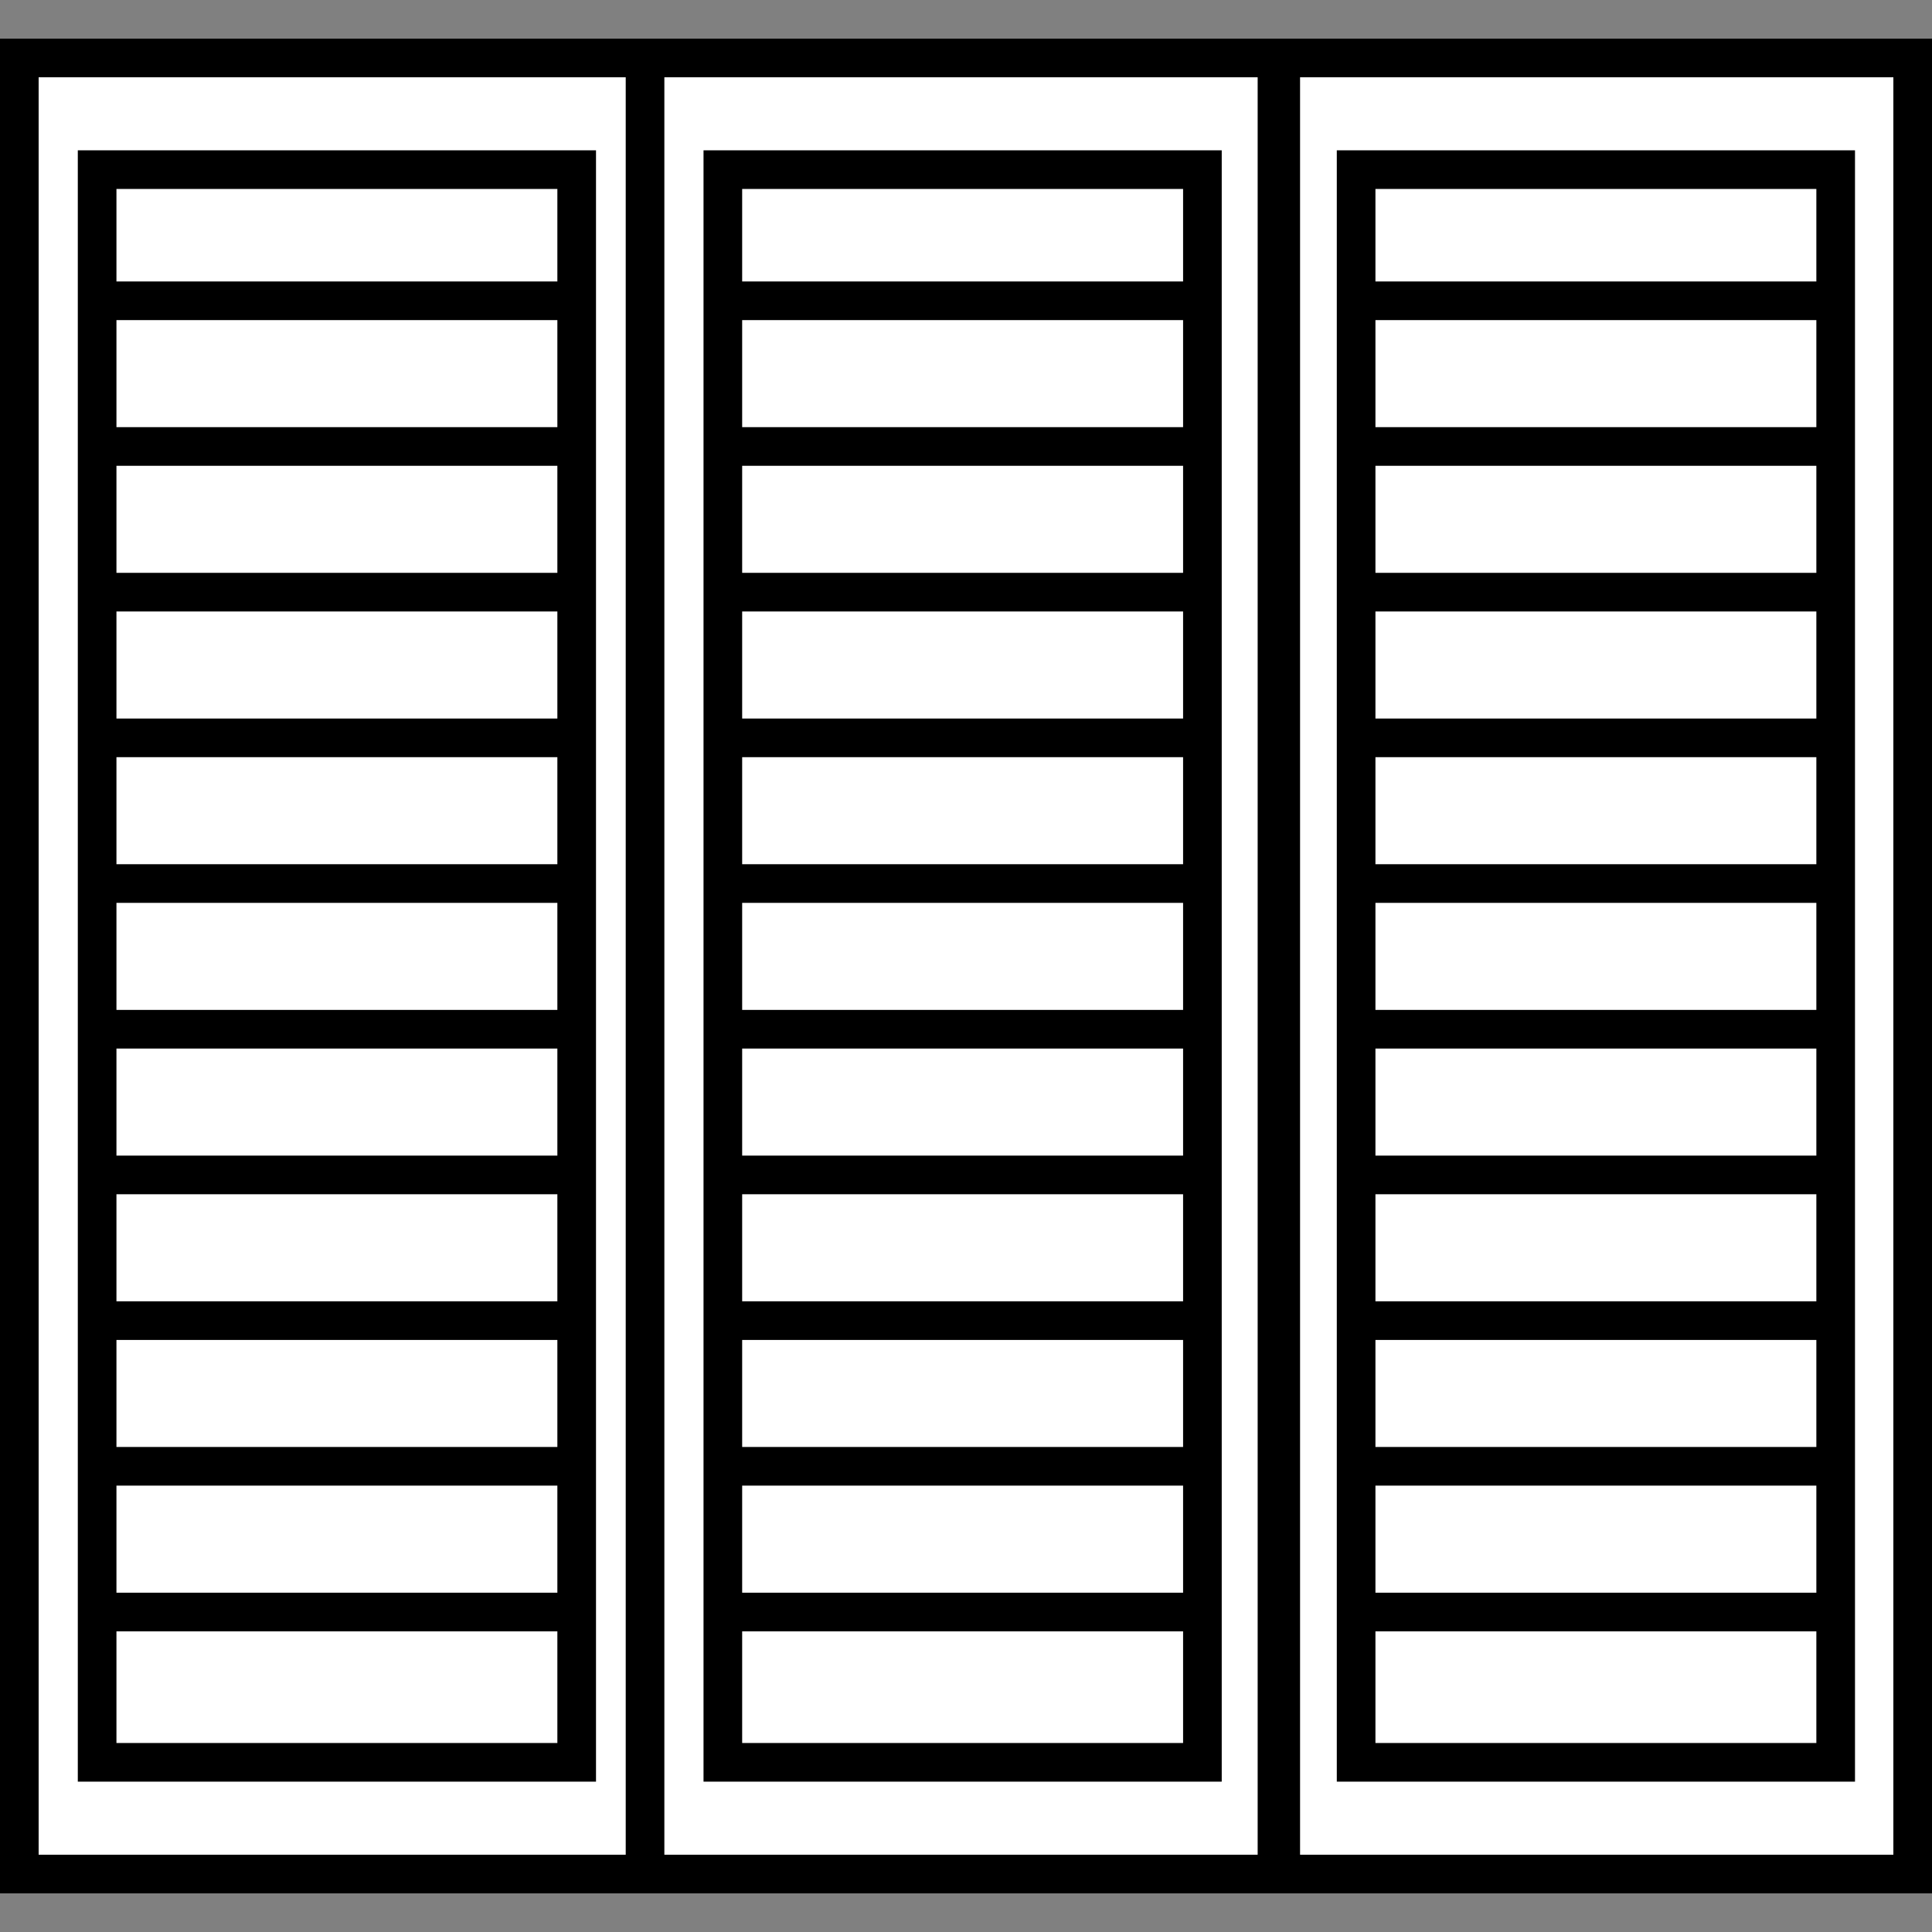
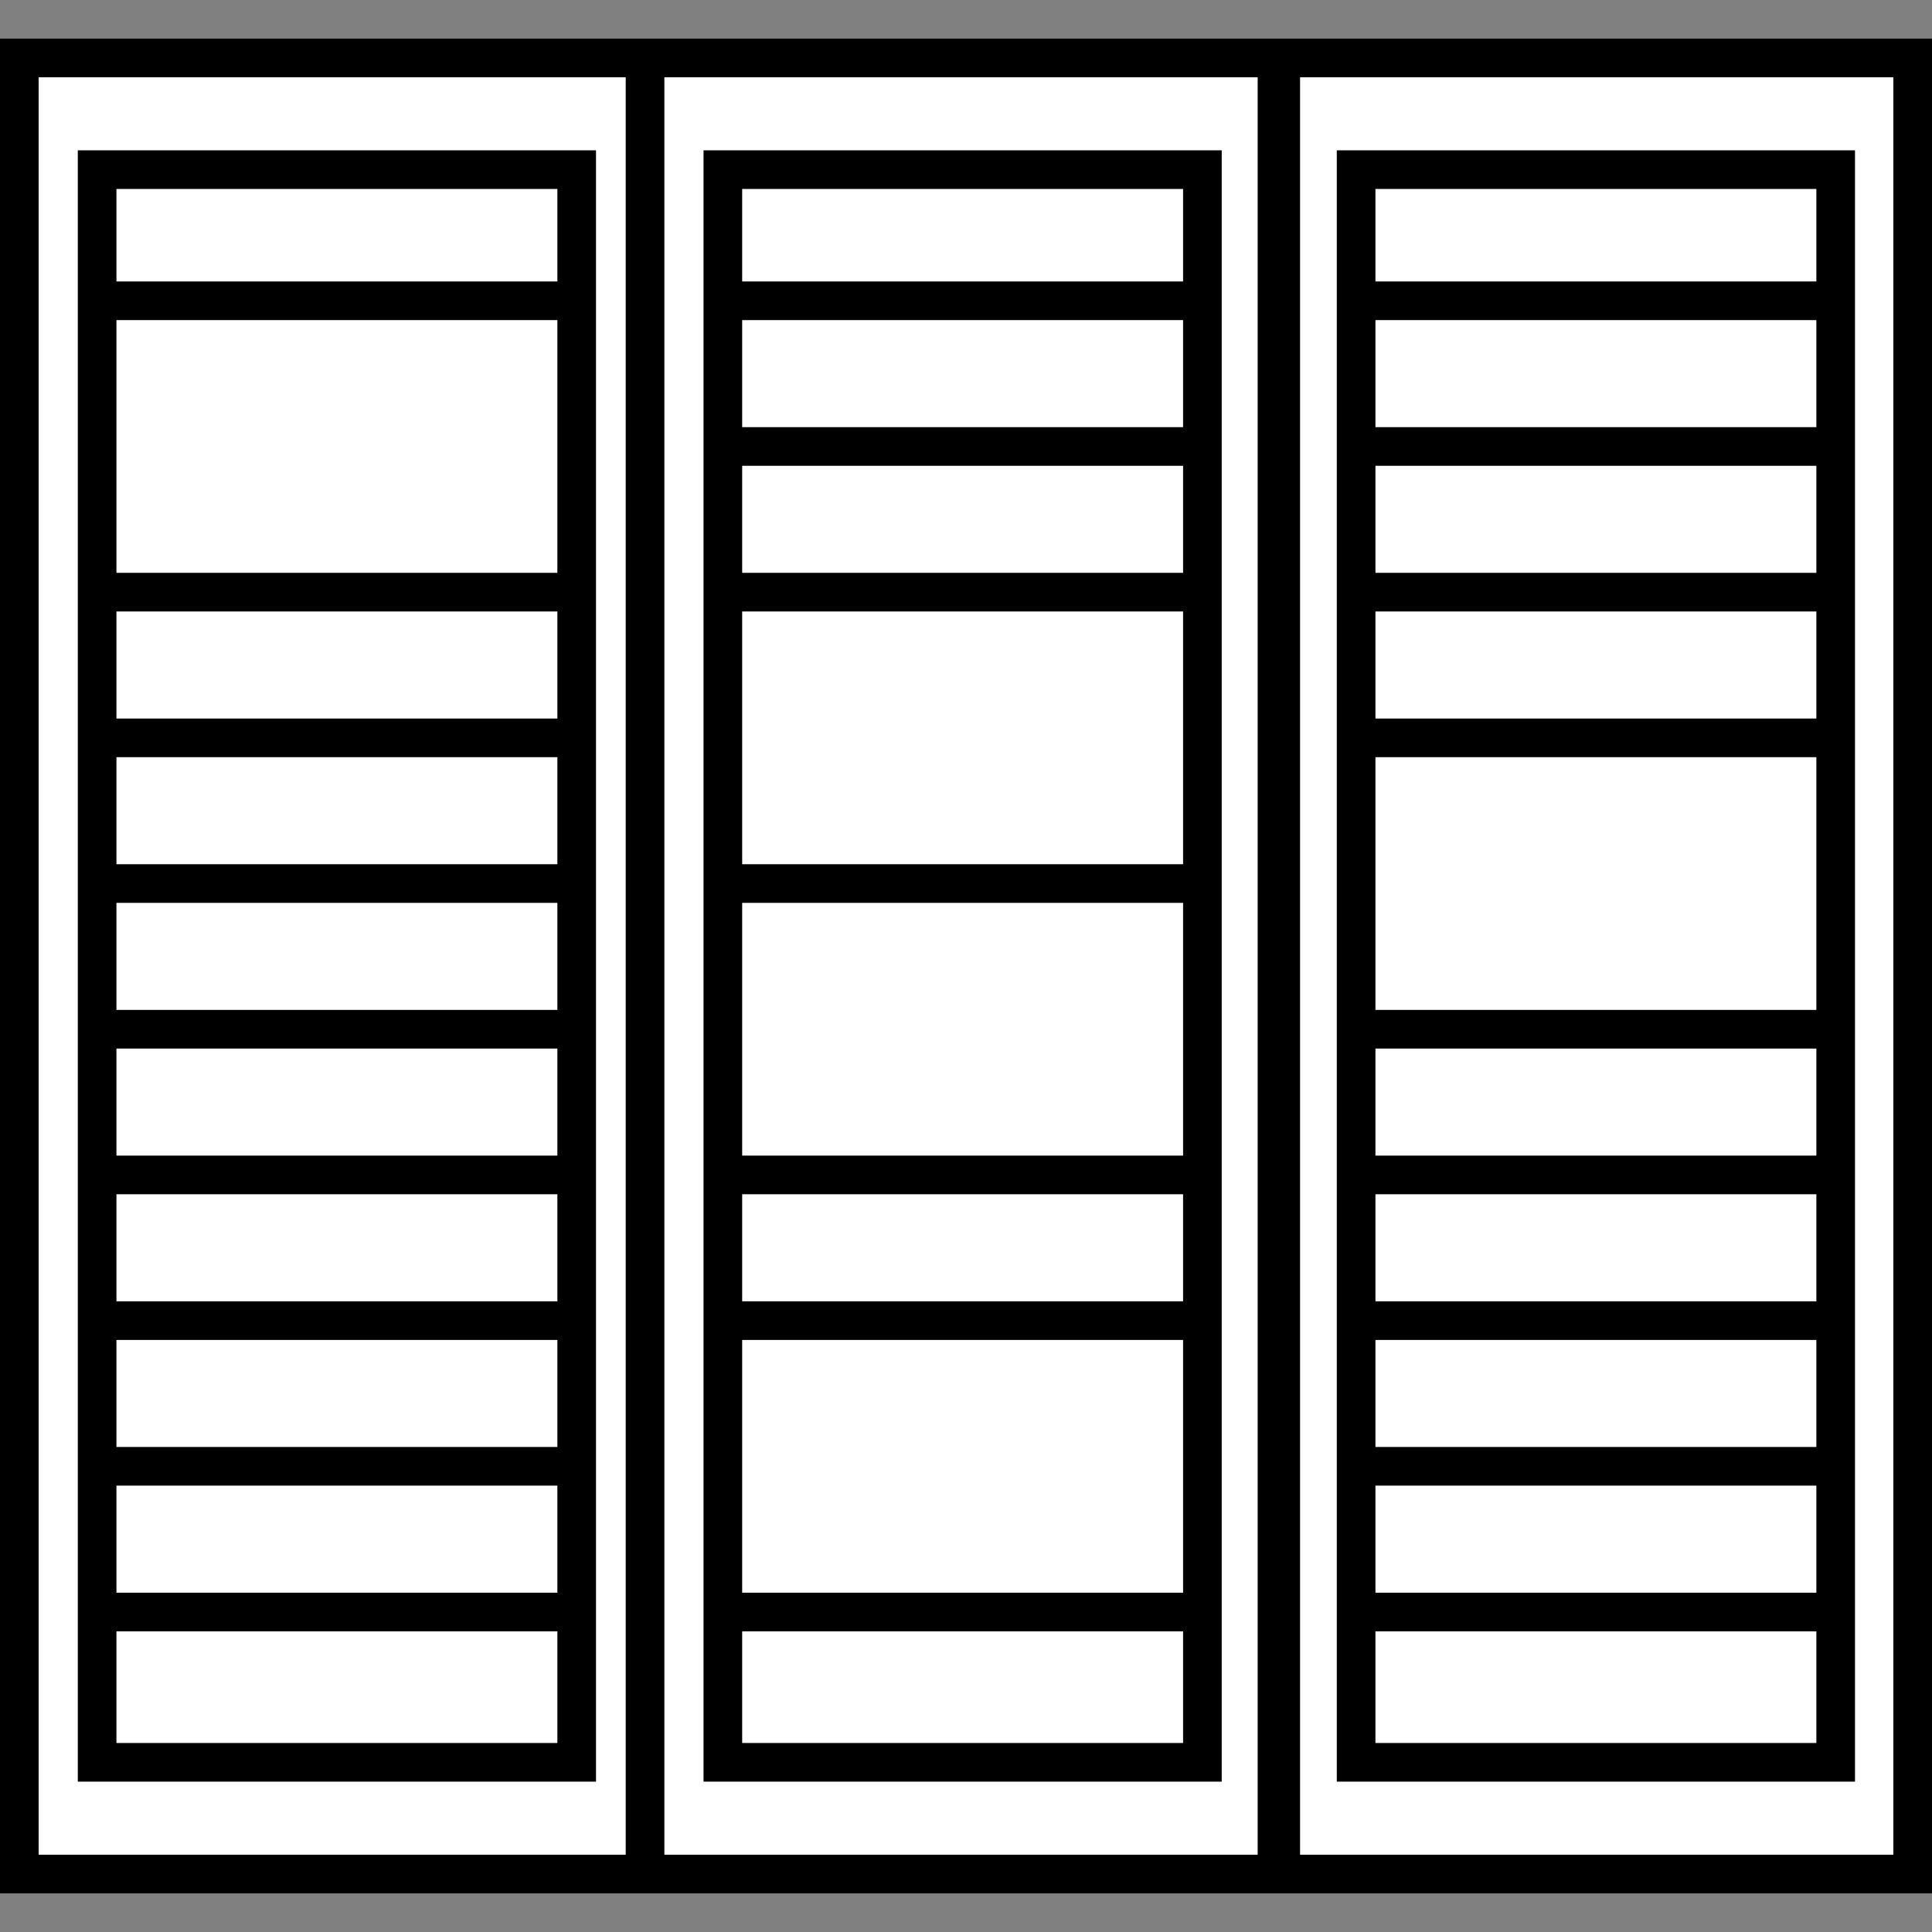
<svg xmlns="http://www.w3.org/2000/svg" width="250" height="250" viewBox="0 0 250 250" fill="none">
  <rect x="0" y="0" width="250" height="250" fill="#808080" stroke="none" />
  <rect x="2.5" y="7.5" width="81.773" height="235" fill="white" stroke="black" stroke-width="5" />
  <rect x="12.568" y="21.951" width="62.055" height="206.093" fill="white" stroke="black" stroke-width="5" />
  <line x1="14.23" y1="38.922" x2="72.964" y2="38.922" stroke="black" stroke-width="5" />
-   <line x1="14.23" y1="57.773" x2="72.964" y2="57.773" stroke="black" stroke-width="5" />
  <line x1="14.23" y1="76.625" x2="72.964" y2="76.625" stroke="black" stroke-width="5" />
  <line x1="14.23" y1="95.478" x2="72.964" y2="95.478" stroke="black" stroke-width="5" />
  <line x1="14.23" y1="114.33" x2="72.964" y2="114.33" stroke="black" stroke-width="5" />
  <line x1="14.23" y1="133.182" x2="72.964" y2="133.182" stroke="black" stroke-width="5" />
  <line x1="14.23" y1="152.035" x2="72.964" y2="152.035" stroke="black" stroke-width="5" />
  <line x1="14.23" y1="170.889" x2="72.964" y2="170.889" stroke="black" stroke-width="5" />
  <line x1="14.23" y1="189.738" x2="72.964" y2="189.738" stroke="black" stroke-width="5" />
  <line x1="14.23" y1="208.594" x2="72.964" y2="208.594" stroke="black" stroke-width="5" />
  <rect x="83.468" y="7.5" width="81.773" height="235" fill="white" stroke="black" stroke-width="5" />
  <rect x="93.536" y="21.951" width="62.055" height="206.093" fill="white" stroke="black" stroke-width="5" />
  <line x1="95.197" y1="38.922" x2="153.931" y2="38.922" stroke="black" stroke-width="5" />
  <line x1="95.197" y1="57.773" x2="153.931" y2="57.773" stroke="black" stroke-width="5" />
  <line x1="95.197" y1="76.625" x2="153.931" y2="76.625" stroke="black" stroke-width="5" />
-   <line x1="95.197" y1="95.478" x2="153.931" y2="95.478" stroke="black" stroke-width="5" />
  <line x1="95.197" y1="114.33" x2="153.931" y2="114.33" stroke="black" stroke-width="5" />
-   <line x1="95.197" y1="133.182" x2="153.931" y2="133.182" stroke="black" stroke-width="5" />
  <line x1="95.197" y1="152.035" x2="153.931" y2="152.035" stroke="black" stroke-width="5" />
  <line x1="95.197" y1="170.889" x2="153.931" y2="170.889" stroke="black" stroke-width="5" />
-   <line x1="95.197" y1="189.738" x2="153.931" y2="189.738" stroke="black" stroke-width="5" />
  <line x1="95.197" y1="208.594" x2="153.931" y2="208.594" stroke="black" stroke-width="5" />
  <rect x="165.728" y="7.5" width="81.773" height="235" fill="white" stroke="black" stroke-width="5" />
  <rect x="175.481" y="21.951" width="62.055" height="206.093" fill="white" stroke="black" stroke-width="5" />
  <line x1="177.143" y1="38.922" x2="235.876" y2="38.922" stroke="black" stroke-width="5" />
  <line x1="177.143" y1="57.773" x2="235.876" y2="57.773" stroke="black" stroke-width="5" />
  <line x1="177.143" y1="76.625" x2="235.876" y2="76.625" stroke="black" stroke-width="5" />
  <line x1="177.143" y1="95.478" x2="235.876" y2="95.478" stroke="black" stroke-width="5" />
-   <line x1="177.143" y1="114.33" x2="235.876" y2="114.33" stroke="black" stroke-width="5" />
  <line x1="177.143" y1="133.182" x2="235.876" y2="133.182" stroke="black" stroke-width="5" />
  <line x1="177.143" y1="152.035" x2="235.876" y2="152.035" stroke="black" stroke-width="5" />
  <line x1="177.143" y1="170.889" x2="235.876" y2="170.889" stroke="black" stroke-width="5" />
  <line x1="177.143" y1="189.738" x2="235.876" y2="189.738" stroke="black" stroke-width="5" />
  <line x1="177.143" y1="208.594" x2="235.876" y2="208.594" stroke="black" stroke-width="5" />
</svg>